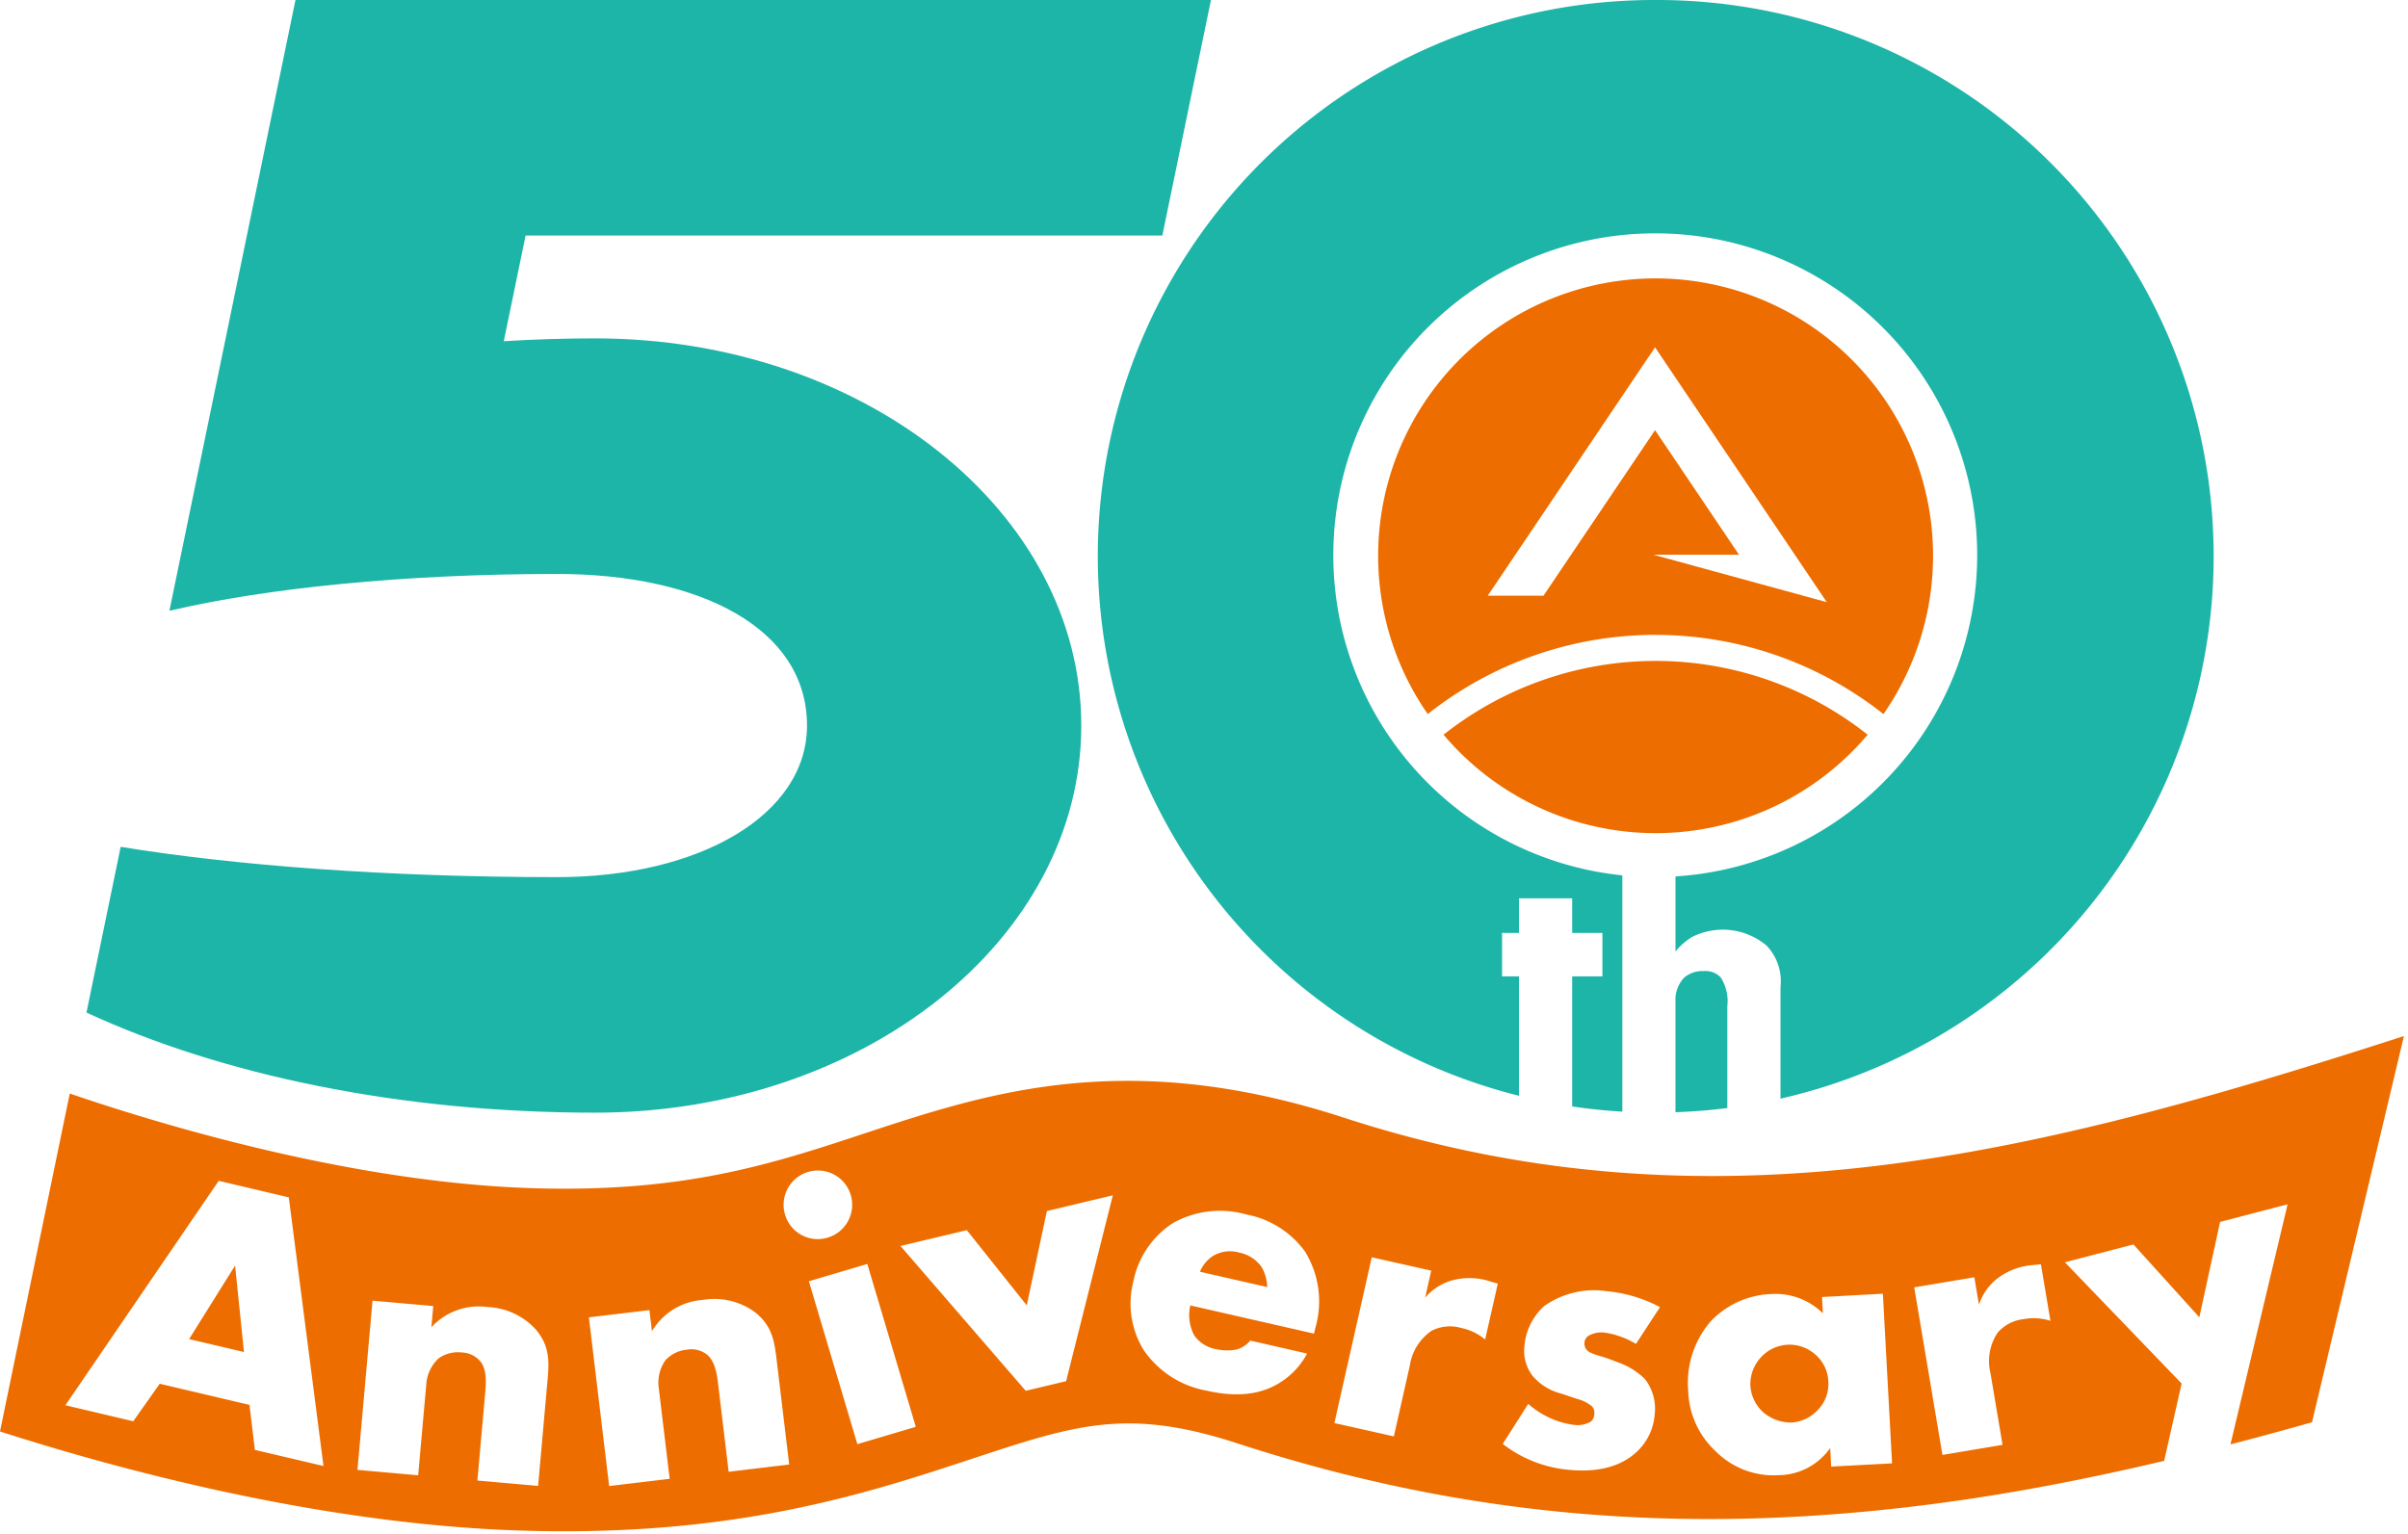
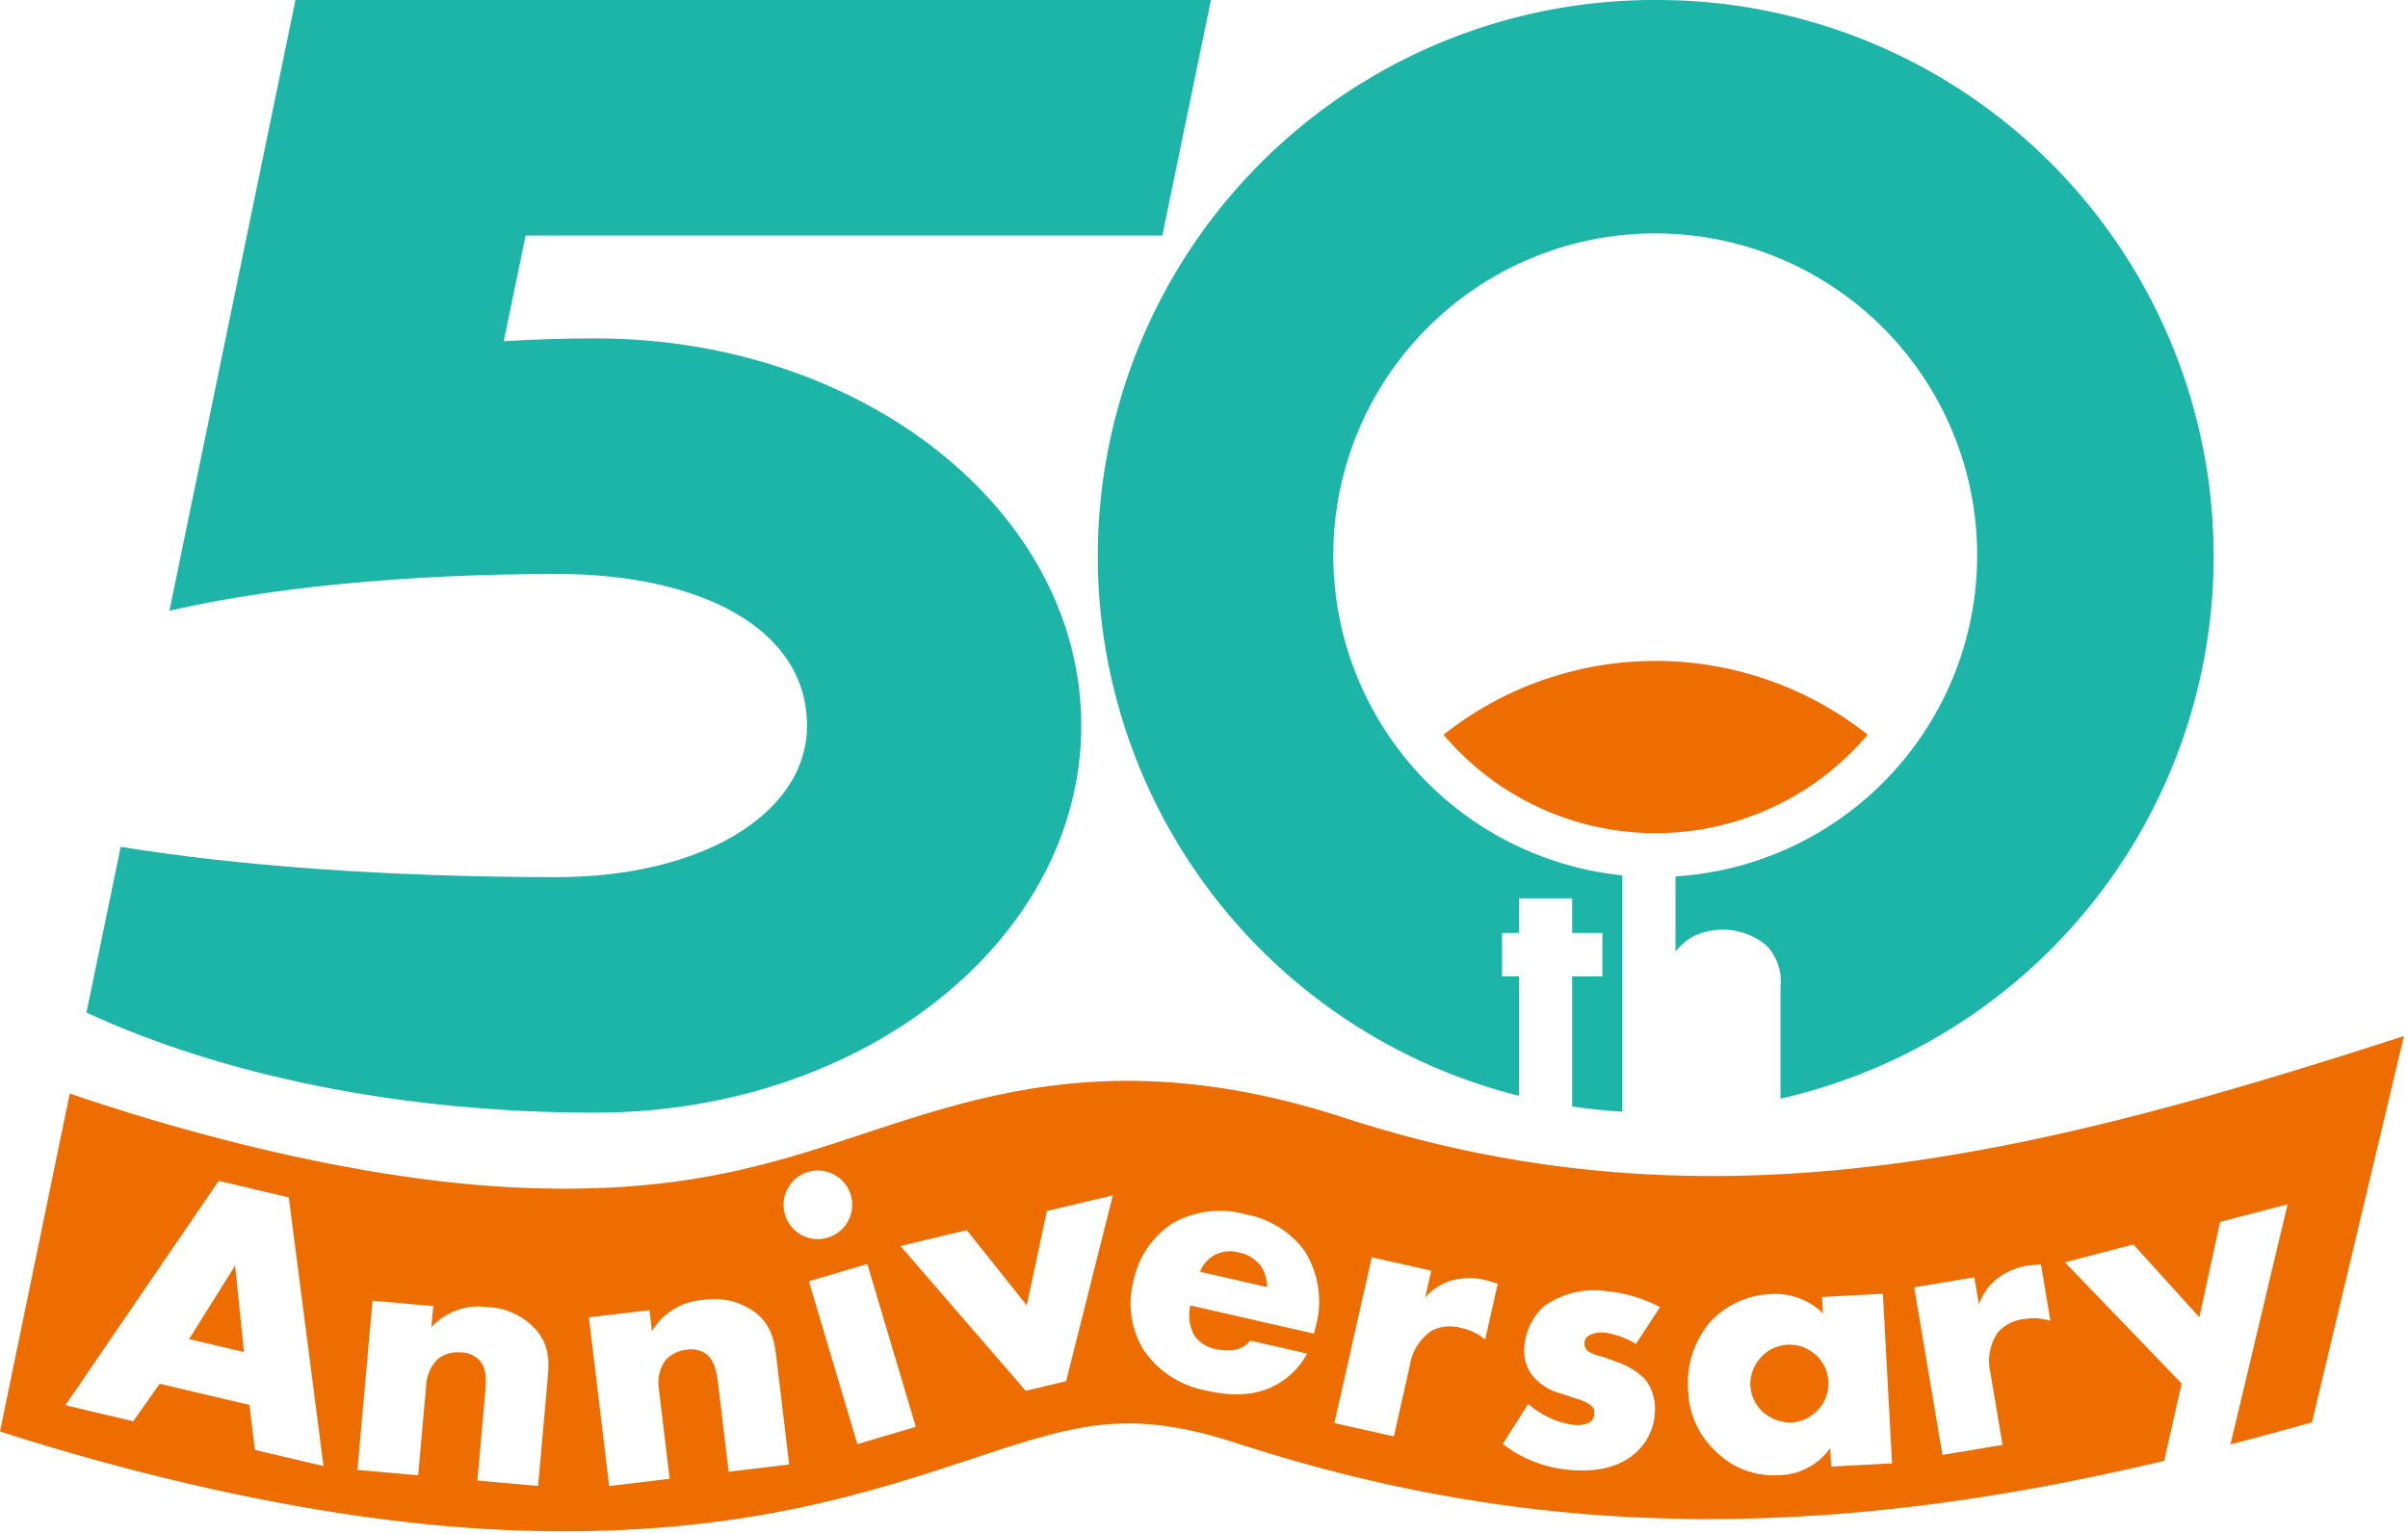
<svg xmlns="http://www.w3.org/2000/svg" id="グループ_22" data-name="グループ 22" width="248" height="158" viewBox="0 0 248 158">
  <defs>
    <clipPath id="clip-path">
      <rect id="長方形_80" data-name="長方形 80" width="248" height="158" fill="none" />
    </clipPath>
  </defs>
  <g id="グループ_21" data-name="グループ 21" clip-path="url(#clip-path)">
    <path id="パス_38" data-name="パス 38" d="M358.027,171.909a28.585,28.585,0,0,0,43.677,0,35.178,35.178,0,0,0-43.677,0" transform="translate(-209.354 -96.223)" fill="#ed6d00" />
-     <path id="パス_39" data-name="パス 39" d="M370.375,106.1a37.825,37.825,0,0,1,23.467,8.157,28.575,28.575,0,1,0-46.932,0,37.794,37.794,0,0,1,23.465-8.161m-.055-29.62,17.685,26.252L370.16,97.843h8.807L370.32,85.007,358.832,102.06h-5.743Z" transform="translate(-199.865 -40.696)" fill="#ed6d00" />
    <path id="パス_40" data-name="パス 40" d="M132.25,24.265,137.258,0H42.972l-8.3,40.233-.179.868L31.432,55.92h0l-1.444,7c9.947-2.333,24.148-3.794,39.917-3.794,14.737,0,25.749,5.6,25.749,15.616,0,9.173-11.012,15.616-25.749,15.616-17.326,0-33.1-1.183-44.935-3.122L23.613,93.81l-2.166,10.5c13.853,6.408,32.228,10.312,52.389,10.312,27.651,0,50.066-17.855,50.066-39.881S101.486,34.858,73.836,34.858q-4.779,0-9.411.293l2.247-10.885Z" transform="translate(-12.541)" fill="#1db5a8" />
    <path id="パス_41" data-name="パス 41" d="M329.746,0h0a57.3,57.3,0,0,0-14.07,112.883v-12.3h-1.745V96.107h1.745V92.543h5.476v3.564h3.114v4.474h-3.114v13.4q2.548.382,5.167.535V90.177a33.156,33.156,0,1,1,5.475.108v7.735a6.683,6.683,0,0,1,1.711-1.5,7.019,7.019,0,0,1,7.666.888,5.318,5.318,0,0,1,1.437,4.269v11.5A57.3,57.3,0,0,0,329.746,0" transform="translate(-159.234)" fill="#1db5a8" />
-     <path id="パス_42" data-name="パス 42" d="M420.2,242.062a2.173,2.173,0,0,0-1.745-.649,2.94,2.94,0,0,0-1.985.649,3.321,3.321,0,0,0-.924,2.493v11.4q2.7-.094,5.339-.43V245.033a4.534,4.534,0,0,0-.685-2.971" transform="translate(-242.989 -141.379)" fill="#1db5a8" />
    <path id="パス_43" data-name="パス 43" d="M440.775,335.289a3.985,3.985,0,0,0-5.564.3,4.089,4.089,0,0,0-1.1,2.922,4.031,4.031,0,0,0,1.369,2.788,4.413,4.413,0,0,0,2.884,1.021,4.027,4.027,0,0,0,2.755-1.364,3.792,3.792,0,0,0,1.023-2.878,3.869,3.869,0,0,0-1.369-2.789" transform="translate(-253.842 -195.776)" fill="#ed6d00" />
    <path id="パス_44" data-name="パス 44" d="M301.648,311.23a3.379,3.379,0,0,0-2.7.348,3.571,3.571,0,0,0-1.338,1.623l6.924,1.58a4.193,4.193,0,0,0-.574-2.059,3.661,3.661,0,0,0-2.315-1.493" transform="translate(-174.027 -182.192)" fill="#ed6d00" />
    <path id="パス_45" data-name="パス 45" d="M247.582,257.566c-37.539,12.142-71.264,20.756-109.159,8.414-22.4-7.294-36.719-2.564-49.354,1.608-9.568,3.16-18.608,6.15-34.32,5.647-18.552-.587-38.374-6.6-47.564-9.748L0,298.3c12.307,3.953,33.088,9.559,53.626,10.209q2.307.073,4.491.072c19.389,0,31.886-4.127,42.066-7.489,10.6-3.5,15.92-5.258,27.266-1.562,24.209,7.884,47.991,9.726,74.843,5.8,6.874-1.006,13.761-2.389,20.594-4l1.8-7.967-12.022-12.489,7.061-1.838,6.785,7.5,2.137-9.821L235.6,274.9l-5.885,24.734q4.224-1.1,8.4-2.282ZM26.25,300.2l-.556-4.637-9.243-2.177-2.728,3.864L6.735,295.6l15.79-23.117,7.218,1.7,3.573,27.677Zm30.157-7.367-.987,11.077-6.254-.555.785-8.814c.09-1.014.265-2.532-.48-3.462a2.63,2.63,0,0,0-1.927-.918,3.441,3.441,0,0,0-2.379.615,4.023,4.023,0,0,0-1.263,2.679l-.834,9.36-6.254-.555,1.553-17.434,6.254.555-.194,2.184a6.624,6.624,0,0,1,5.779-2.082,7.1,7.1,0,0,1,4.993,2.33c1.353,1.614,1.377,3.11,1.208,5.021m18.638,9.618-1.054-8.786c-.122-1.011-.265-2.531-1.185-3.289a2.633,2.633,0,0,0-2.075-.5,3.44,3.44,0,0,0-2.2,1.091,4.02,4.02,0,0,0-.682,2.881l1.12,9.33-6.233.745L60.65,286.545l6.234-.745.261,2.177a6.615,6.615,0,0,1,5.224-3.226A7.1,7.1,0,0,1,77.736,286c1.657,1.3,1.99,2.759,2.219,4.664l1.324,11.041Zm5.806-26.494a3.531,3.531,0,1,1,4.391,2.375,3.508,3.508,0,0,1-4.391-2.375M88.3,299.608l-4.994-16.779,6.019-1.784,4.994,16.779ZM109.8,293.12l-4.16.993L92.74,279.192l6.832-1.63,6.174,7.747,2.07-9.714,6.794-1.621Zm25.68-5.545-.149.649-12.738-2.908a4.412,4.412,0,0,0,.414,3.107,3.528,3.528,0,0,0,2.332,1.416,4.969,4.969,0,0,0,2.094,0,2.915,2.915,0,0,0,1.333-.9l5.853,1.337a7.871,7.871,0,0,1-2.871,3.039c-1.542.934-3.794,1.624-7.5.777a9.95,9.95,0,0,1-6.481-4.212,9.149,9.149,0,0,1-1.045-7.027,9.341,9.341,0,0,1,4.077-6.018,9.9,9.9,0,0,1,7.569-.883,9.612,9.612,0,0,1,6.045,3.831,9.781,9.781,0,0,1,1.07,7.8m17.472,1.249a5.55,5.55,0,0,0-2.5-1.2,4.121,4.121,0,0,0-3,.29,5.276,5.276,0,0,0-2.257,3.587l-1.645,7.3-6.125-1.375,3.849-17.077,6.125,1.375-.628,2.788a5.661,5.661,0,0,1,2.946-1.827,6.867,6.867,0,0,1,3.332.025c.153.034.413.133,1.208.351Zm10.877,1.354c.565.288,1.073.334,2.025.7l1.1.416a7.415,7.415,0,0,1,2.454,1.6,4.945,4.945,0,0,1,1.01,3.592,5.849,5.849,0,0,1-2.156,4.168c-2.219,1.841-5.2,1.725-6.649,1.594a12.961,12.961,0,0,1-6.848-2.672l2.625-4.124a8.971,8.971,0,0,0,2.383,1.515,8.171,8.171,0,0,0,2.383.651,2.667,2.667,0,0,0,1.645-.321,1,1,0,0,0,.388-.791.927.927,0,0,0-.241-.808,3.909,3.909,0,0,0-1.584-.774l-1.6-.54a5.646,5.646,0,0,1-2.908-1.8,4.226,4.226,0,0,1-.857-3.106,6.248,6.248,0,0,1,2.032-4.1,8.871,8.871,0,0,1,6.446-1.534,14.481,14.481,0,0,1,5.484,1.643l-2.476,3.784a8.7,8.7,0,0,0-3.2-1.158,2.653,2.653,0,0,0-1.478.219.939.939,0,0,0-.626.808,1.021,1.021,0,0,0,.653,1.043m24.756,11.728-.1-1.916a6.554,6.554,0,0,1-5.311,2.8,8.407,8.407,0,0,1-6.458-2.436,8.821,8.821,0,0,1-2.855-6.276,9.669,9.669,0,0,1,2.325-7.144,9.034,9.034,0,0,1,6.174-2.8,6.949,6.949,0,0,1,5.373,1.984l-.091-1.681,6.268-.338.946,17.476ZM208.4,286.732a4.116,4.116,0,0,0-2.669,1.4,5.273,5.273,0,0,0-.73,4.173l1.242,7.375-6.191,1.038-2.906-17.261,6.191-1.038.475,2.819a5.647,5.647,0,0,1,2.035-2.8,6.854,6.854,0,0,1,3.095-1.233c.155-.026.432-.033,1.251-.131l.982,5.831a5.547,5.547,0,0,0-2.774-.17" transform="translate(0 -150.838)" fill="#ed6d00" />
-     <path id="パス_46" data-name="パス 46" d="M46.9,322.208l5.652,1.331-.917-8.907Z" transform="translate(-27.424 -184.258)" fill="#ed6d00" />
+     <path id="パス_46" data-name="パス 46" d="M46.9,322.208l5.652,1.331-.917-8.907" transform="translate(-27.424 -184.258)" fill="#ed6d00" />
  </g>
</svg>